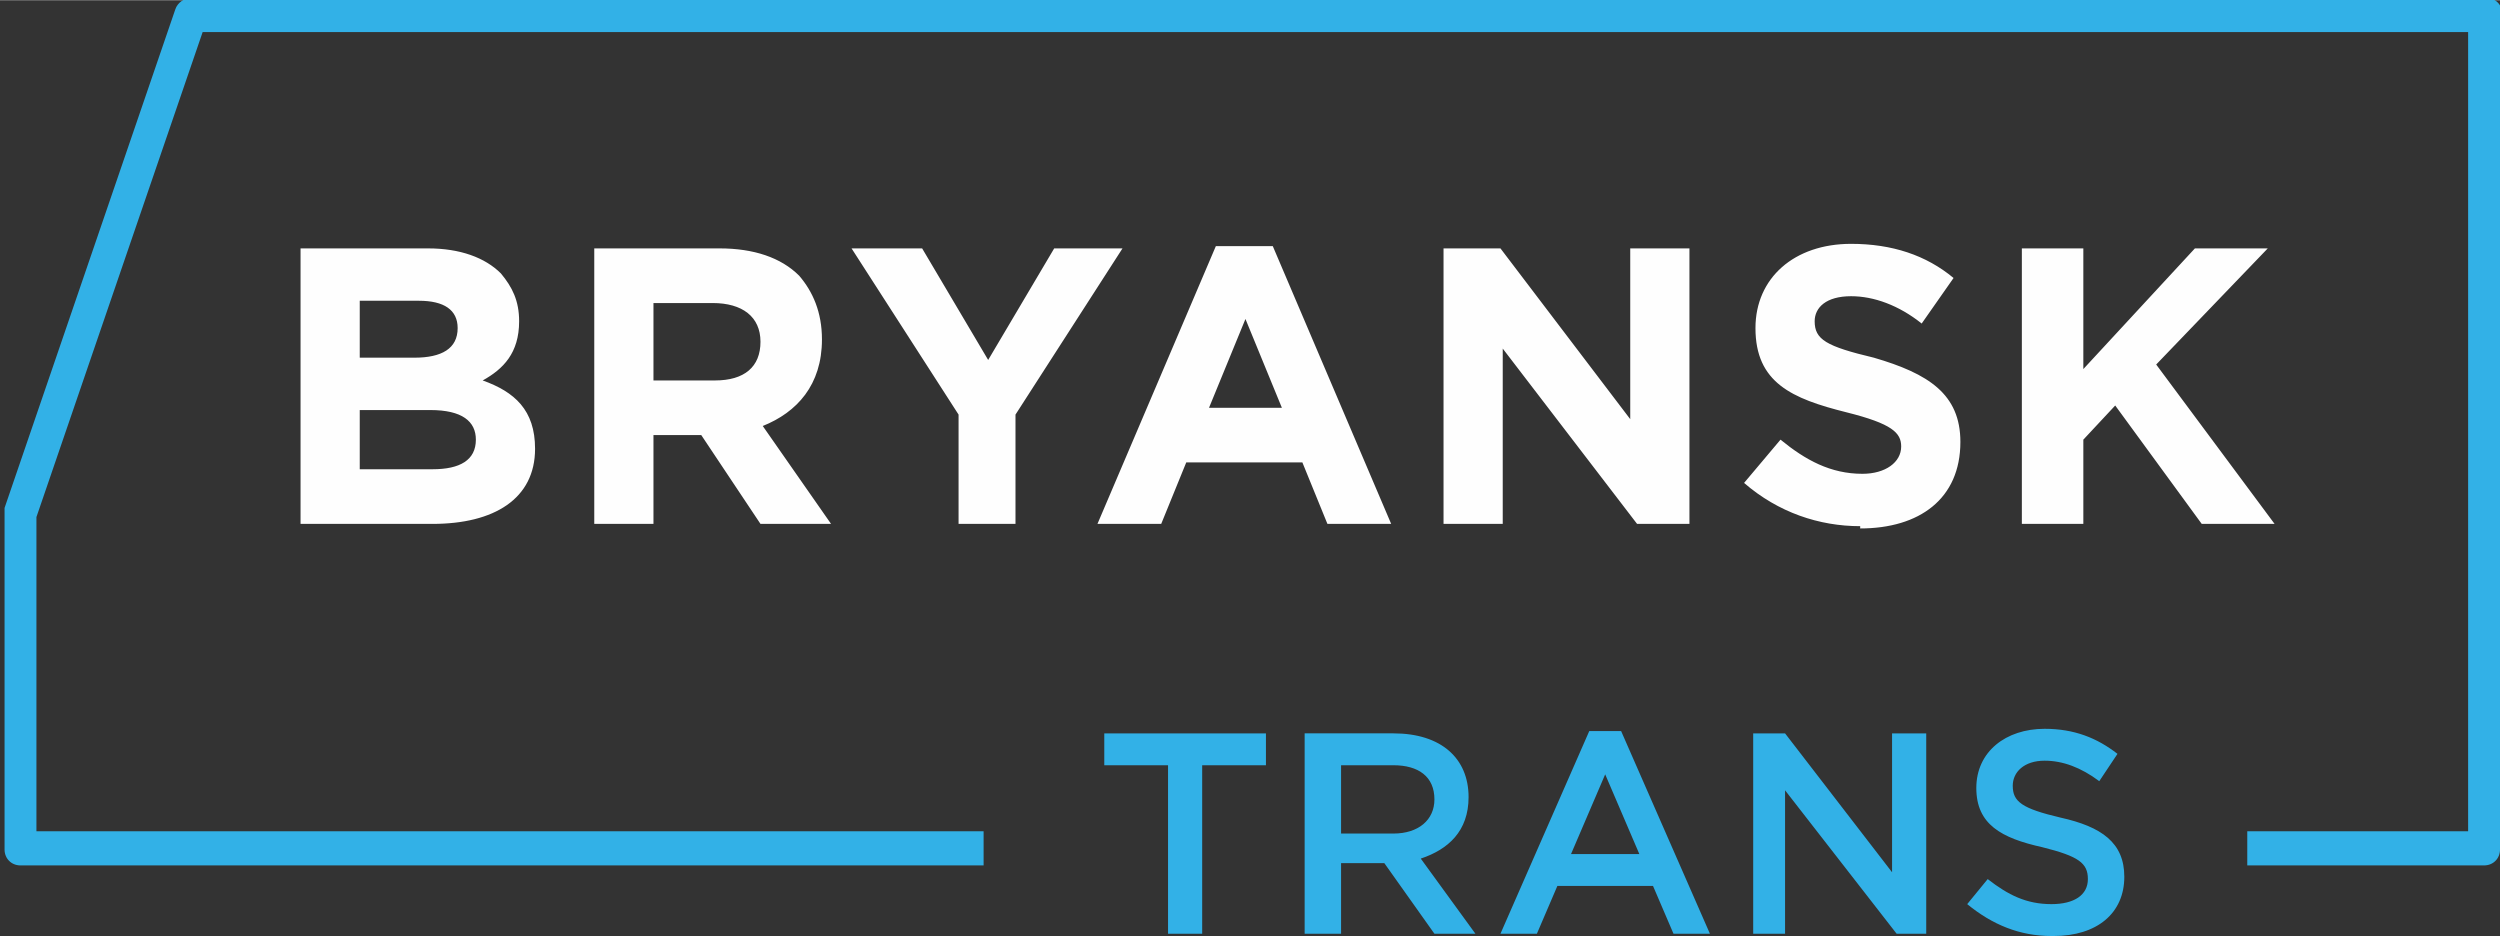
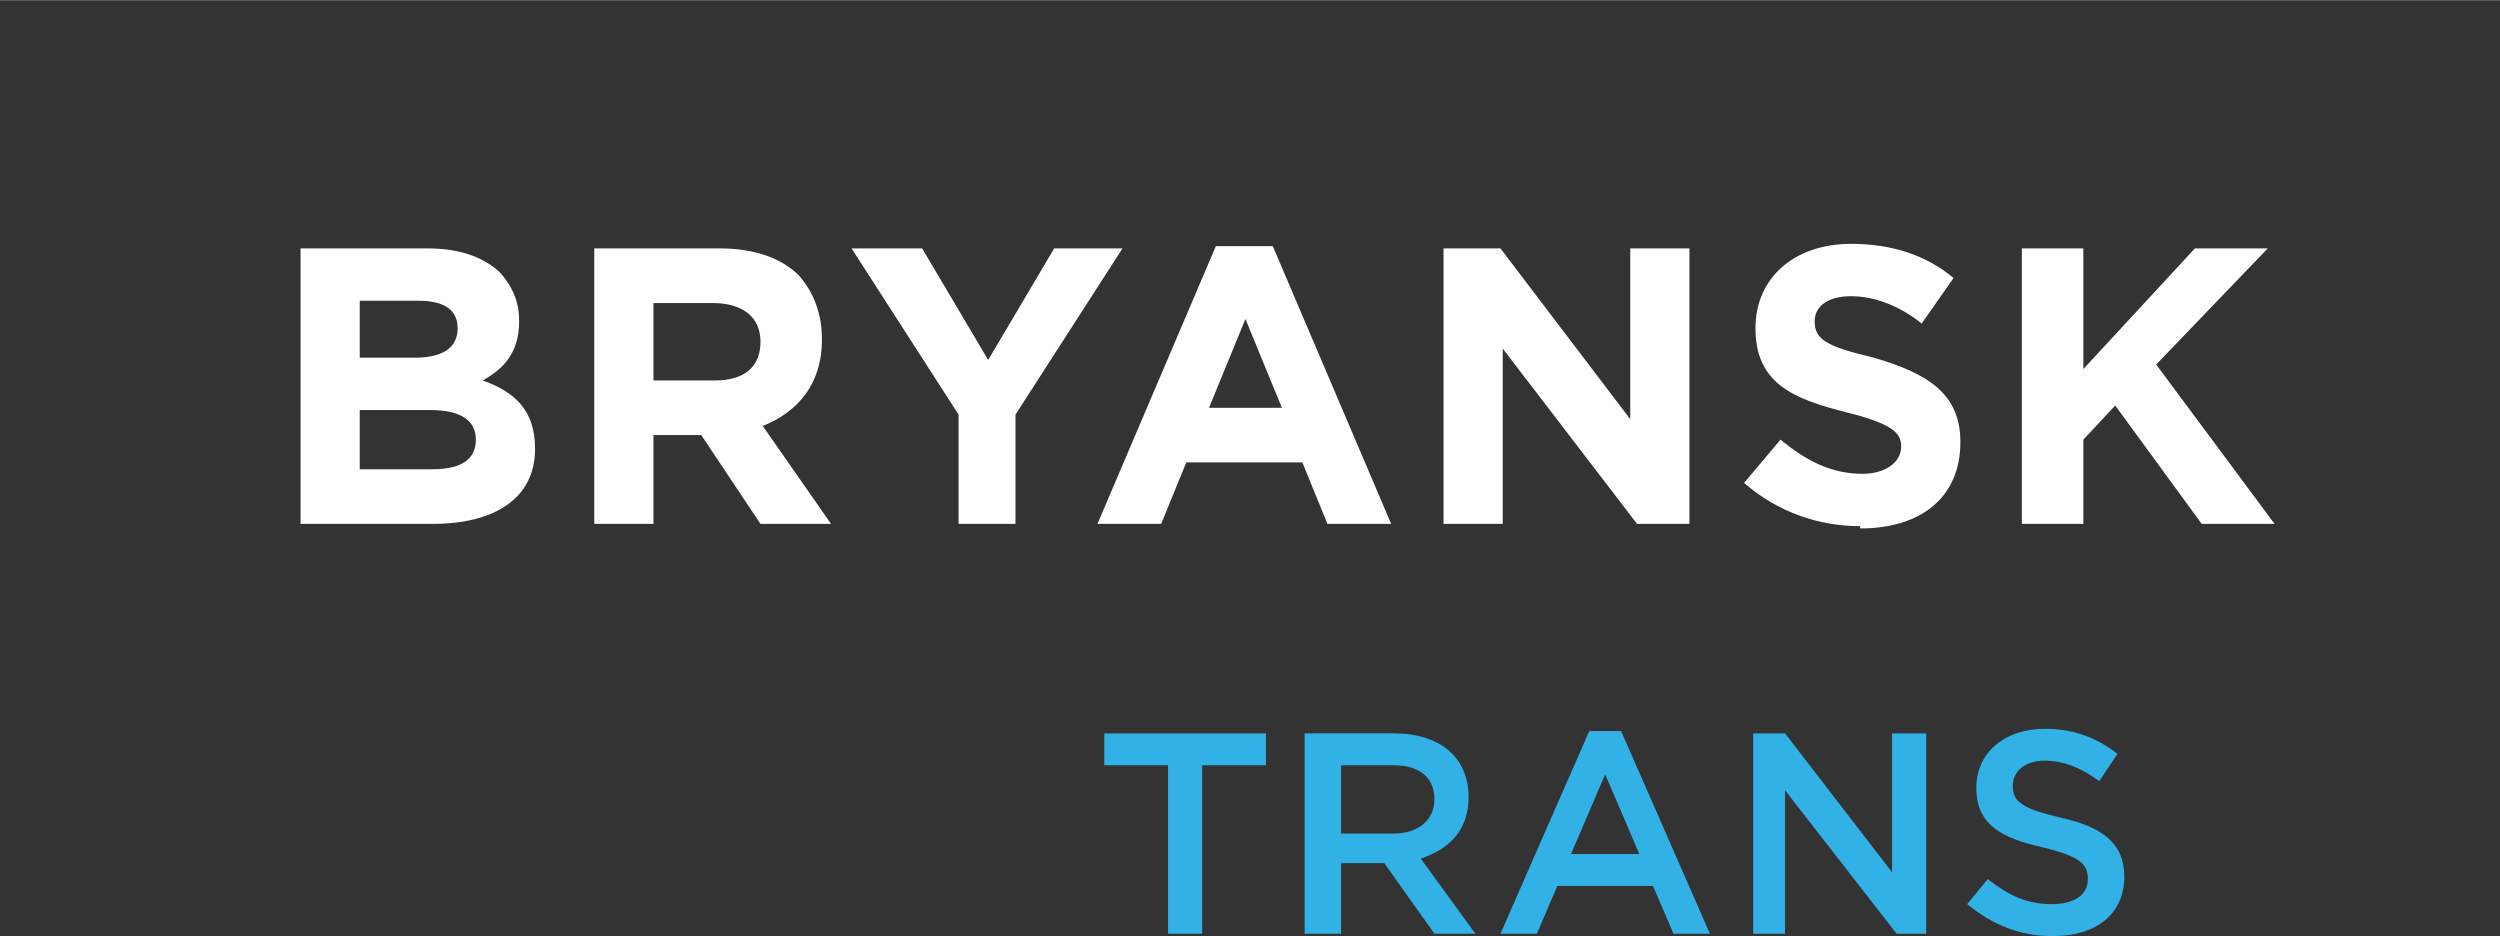
<svg xmlns="http://www.w3.org/2000/svg" xml:space="preserve" width="218.871mm" height="81.965mm" version="1.1" style="shape-rendering:geometricPrecision; text-rendering:geometricPrecision; image-rendering:optimizeQuality; fill-rule:evenodd; clip-rule:evenodd" viewBox="0 0 1098 411">
  <rect x="0" y="0" width="1098" height="411" fill="#333333" stroke="none" />
  <defs>
    <style type="text/css">
   
    .fil1 {fill:#FEFEFE;fill-rule:nonzero}
    .fil0 {fill:#32B1E7;fill-rule:nonzero}
   
  </style>
  </defs>
  <g id="Слой_x0020_1">
    <g id="_869417120">
-       <path class="fil0" d="M1098 8l0 365c0,4 -3,7 -7,7l0 0 -104 0 0 -15 97 0 0 -351 -995 0 -73 213 0 138 416 0 0 15 -423 0c-4,0 -7,-3 -7,-7l0 -147c0,-1 0,-2 0,-3l75 -219c1,-3 4,-5 7,-5l0 0 1008 0c4,0 7,3 7,7 0,0 0,0 0,1z" />
-       <path class="fil1" d="M132 230l58 0c27,0 45,-11 45,-33 0,-17 -9,-25 -23,-30 9,-5 16,-12 16,-26 0,-9 -3,-15 -8,-21 -7,-7 -18,-11 -32,-11l-56 0 0 121zm26 -72l0 -26 26 0c11,0 17,4 17,12 0,9 -7,13 -19,13l-25 0zm0 49l0 -27 31 0c14,0 20,5 20,13 0,9 -7,13 -19,13l-32 0zm102 23l27 0 0 -39 21 0 26 39 31 0 -30 -43c15,-6 26,-18 26,-38 0,-12 -4,-21 -10,-28 -8,-8 -20,-12 -35,-12l-55 0 0 121zm27 -62l0 -35 26 0c13,0 21,6 21,17 0,11 -7,17 -20,17l-27 0zm132 62l27 0 0 -48 47 -73 -30 0 -29 49 -29 -49 -31 0 47 73 0 48zm64 0l27 0 11 -27 51 0 11 27 28 0 -52 -122 -25 0 -52 122zm48 -51l16 -39 16 39 -32 0zm103 51l26 0 0 -77 59 77 23 0 0 -121 -26 0 0 75 -57 -75 -25 0 0 121zm183 2c26,0 44,-13 44,-38 0,-21 -14,-30 -38,-37 -21,-5 -26,-8 -26,-16 0,-6 5,-11 16,-11 10,0 21,4 31,12l14 -20c-12,-10 -27,-15 -45,-15 -25,0 -42,15 -42,37 0,24 16,31 40,37 20,5 24,9 24,15 0,7 -7,12 -17,12 -14,0 -25,-6 -36,-15l-16 19c15,13 33,19 51,19zm71 -2l27 0 0 -37 14 -15 38 52 32 0 -52 -70 49 -51 -32 0 -49 53 0 -53 -27 0 0 121z" />
+       <path class="fil1" d="M132 230l58 0c27,0 45,-11 45,-33 0,-17 -9,-25 -23,-30 9,-5 16,-12 16,-26 0,-9 -3,-15 -8,-21 -7,-7 -18,-11 -32,-11l-56 0 0 121zm26 -72l0 -26 26 0c11,0 17,4 17,12 0,9 -7,13 -19,13l-25 0zm0 49l0 -27 31 0c14,0 20,5 20,13 0,9 -7,13 -19,13l-32 0zm102 23l27 0 0 -39 21 0 26 39 31 0 -30 -43c15,-6 26,-18 26,-38 0,-12 -4,-21 -10,-28 -8,-8 -20,-12 -35,-12l-55 0 0 121zm27 -62l0 -35 26 0c13,0 21,6 21,17 0,11 -7,17 -20,17l-27 0zm132 62l27 0 0 -48 47 -73 -30 0 -29 49 -29 -49 -31 0 47 73 0 48zm64 0l27 0 11 -27 51 0 11 27 28 0 -52 -122 -25 0 -52 122zm48 -51l16 -39 16 39 -32 0zm103 51l26 0 0 -77 59 77 23 0 0 -121 -26 0 0 75 -57 -75 -25 0 0 121m183 2c26,0 44,-13 44,-38 0,-21 -14,-30 -38,-37 -21,-5 -26,-8 -26,-16 0,-6 5,-11 16,-11 10,0 21,4 31,12l14 -20c-12,-10 -27,-15 -45,-15 -25,0 -42,15 -42,37 0,24 16,31 40,37 20,5 24,9 24,15 0,7 -7,12 -17,12 -14,0 -25,-6 -36,-15l-16 19c15,13 33,19 51,19zm71 -2l27 0 0 -37 14 -15 38 52 32 0 -52 -70 49 -51 -32 0 -49 53 0 -53 -27 0 0 121z" />
      <path class="fil0" d="M512 410l16 0 0 -74 28 0 0 -14 -71 0 0 14 28 0 0 74zm62 0l15 0 0 -31 19 0 22 31 18 0 -24 -33c12,-4 21,-12 21,-27 0,-17 -12,-28 -33,-28l-39 0 0 88zm15 -44l0 -30 23 0c11,0 18,5 18,15 0,9 -7,15 -18,15l-23 0zm70 44l16 0 9 -21 42 0 9 21 16 0 -39 -89 -14 0 -39 89zm31 -35l15 -35 15 35 -30 0zm79 35l15 0 0 -63 49 63 13 0 0 -88 -15 0 0 61 -47 -61 -14 0 0 88zm133 1c19,0 31,-10 31,-26 0,-15 -10,-22 -28,-26 -17,-4 -21,-7 -21,-14 0,-6 5,-11 14,-11 8,0 16,3 24,9l8 -12c-9,-7 -19,-11 -32,-11 -17,0 -30,10 -30,26 0,16 11,22 29,26 16,4 20,7 20,14 0,7 -6,11 -16,11 -11,0 -19,-4 -28,-11l-9 11c11,9 23,14 37,14z" />
    </g>
  </g>
</svg>